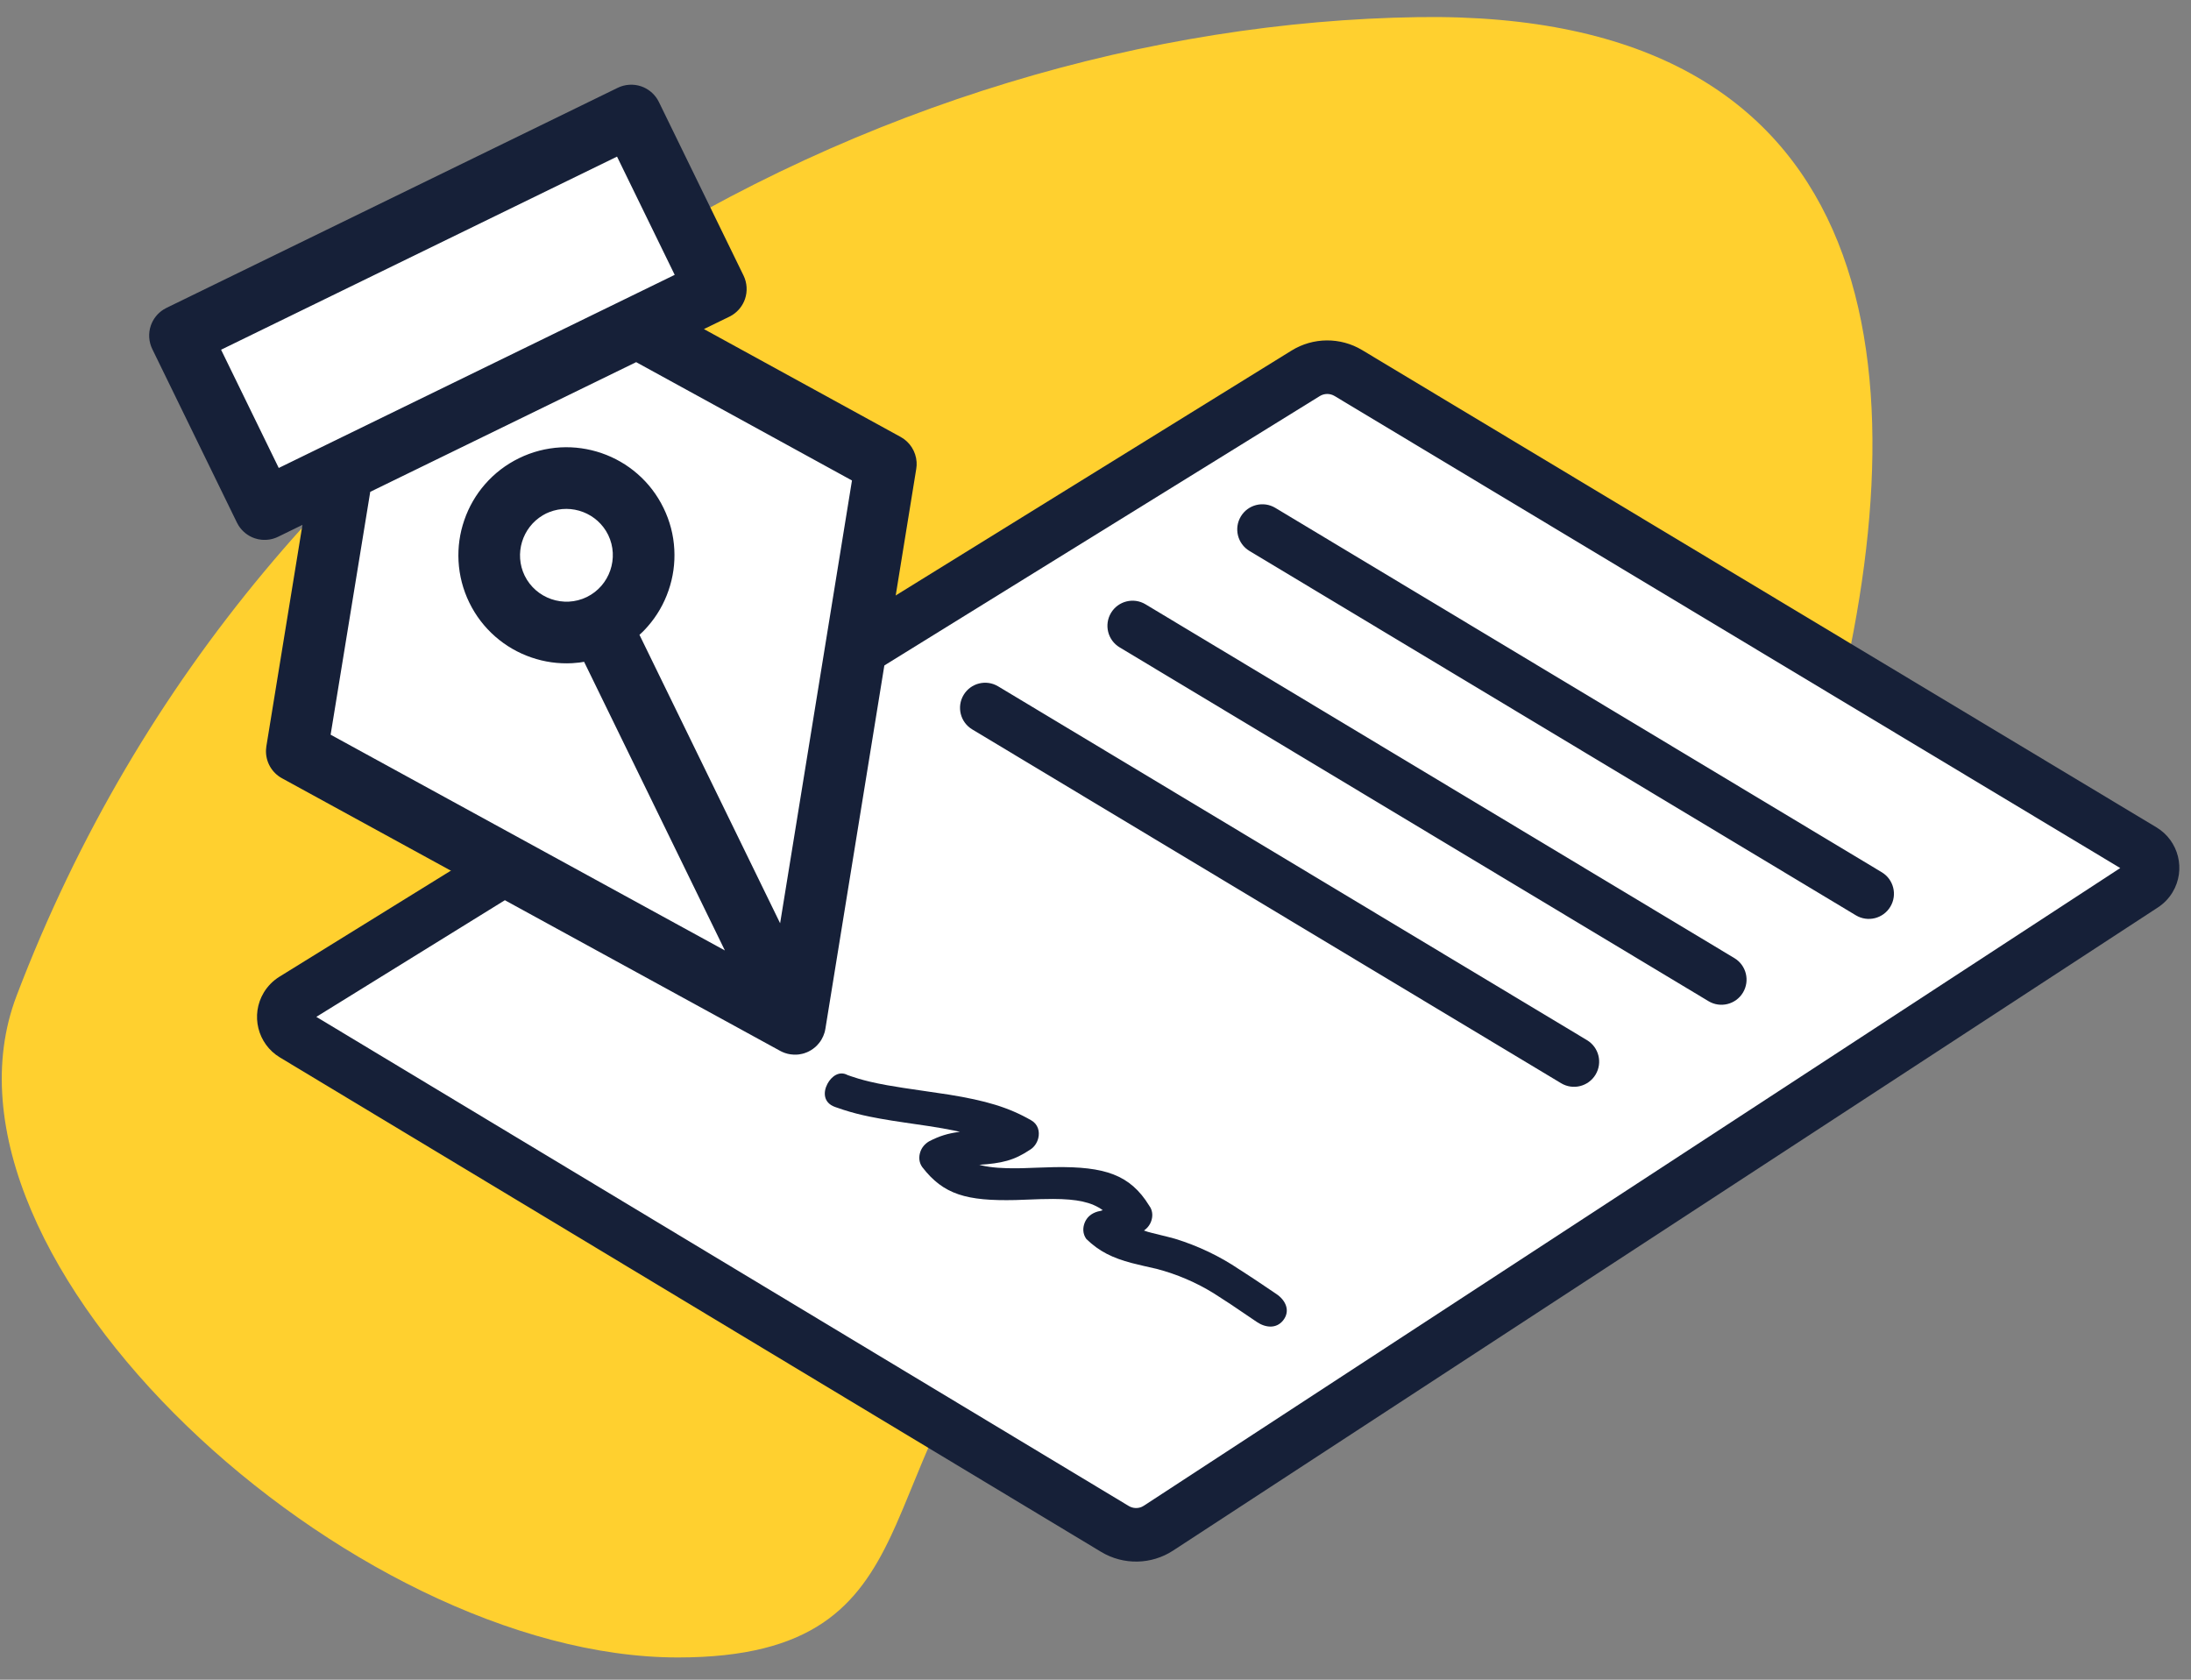
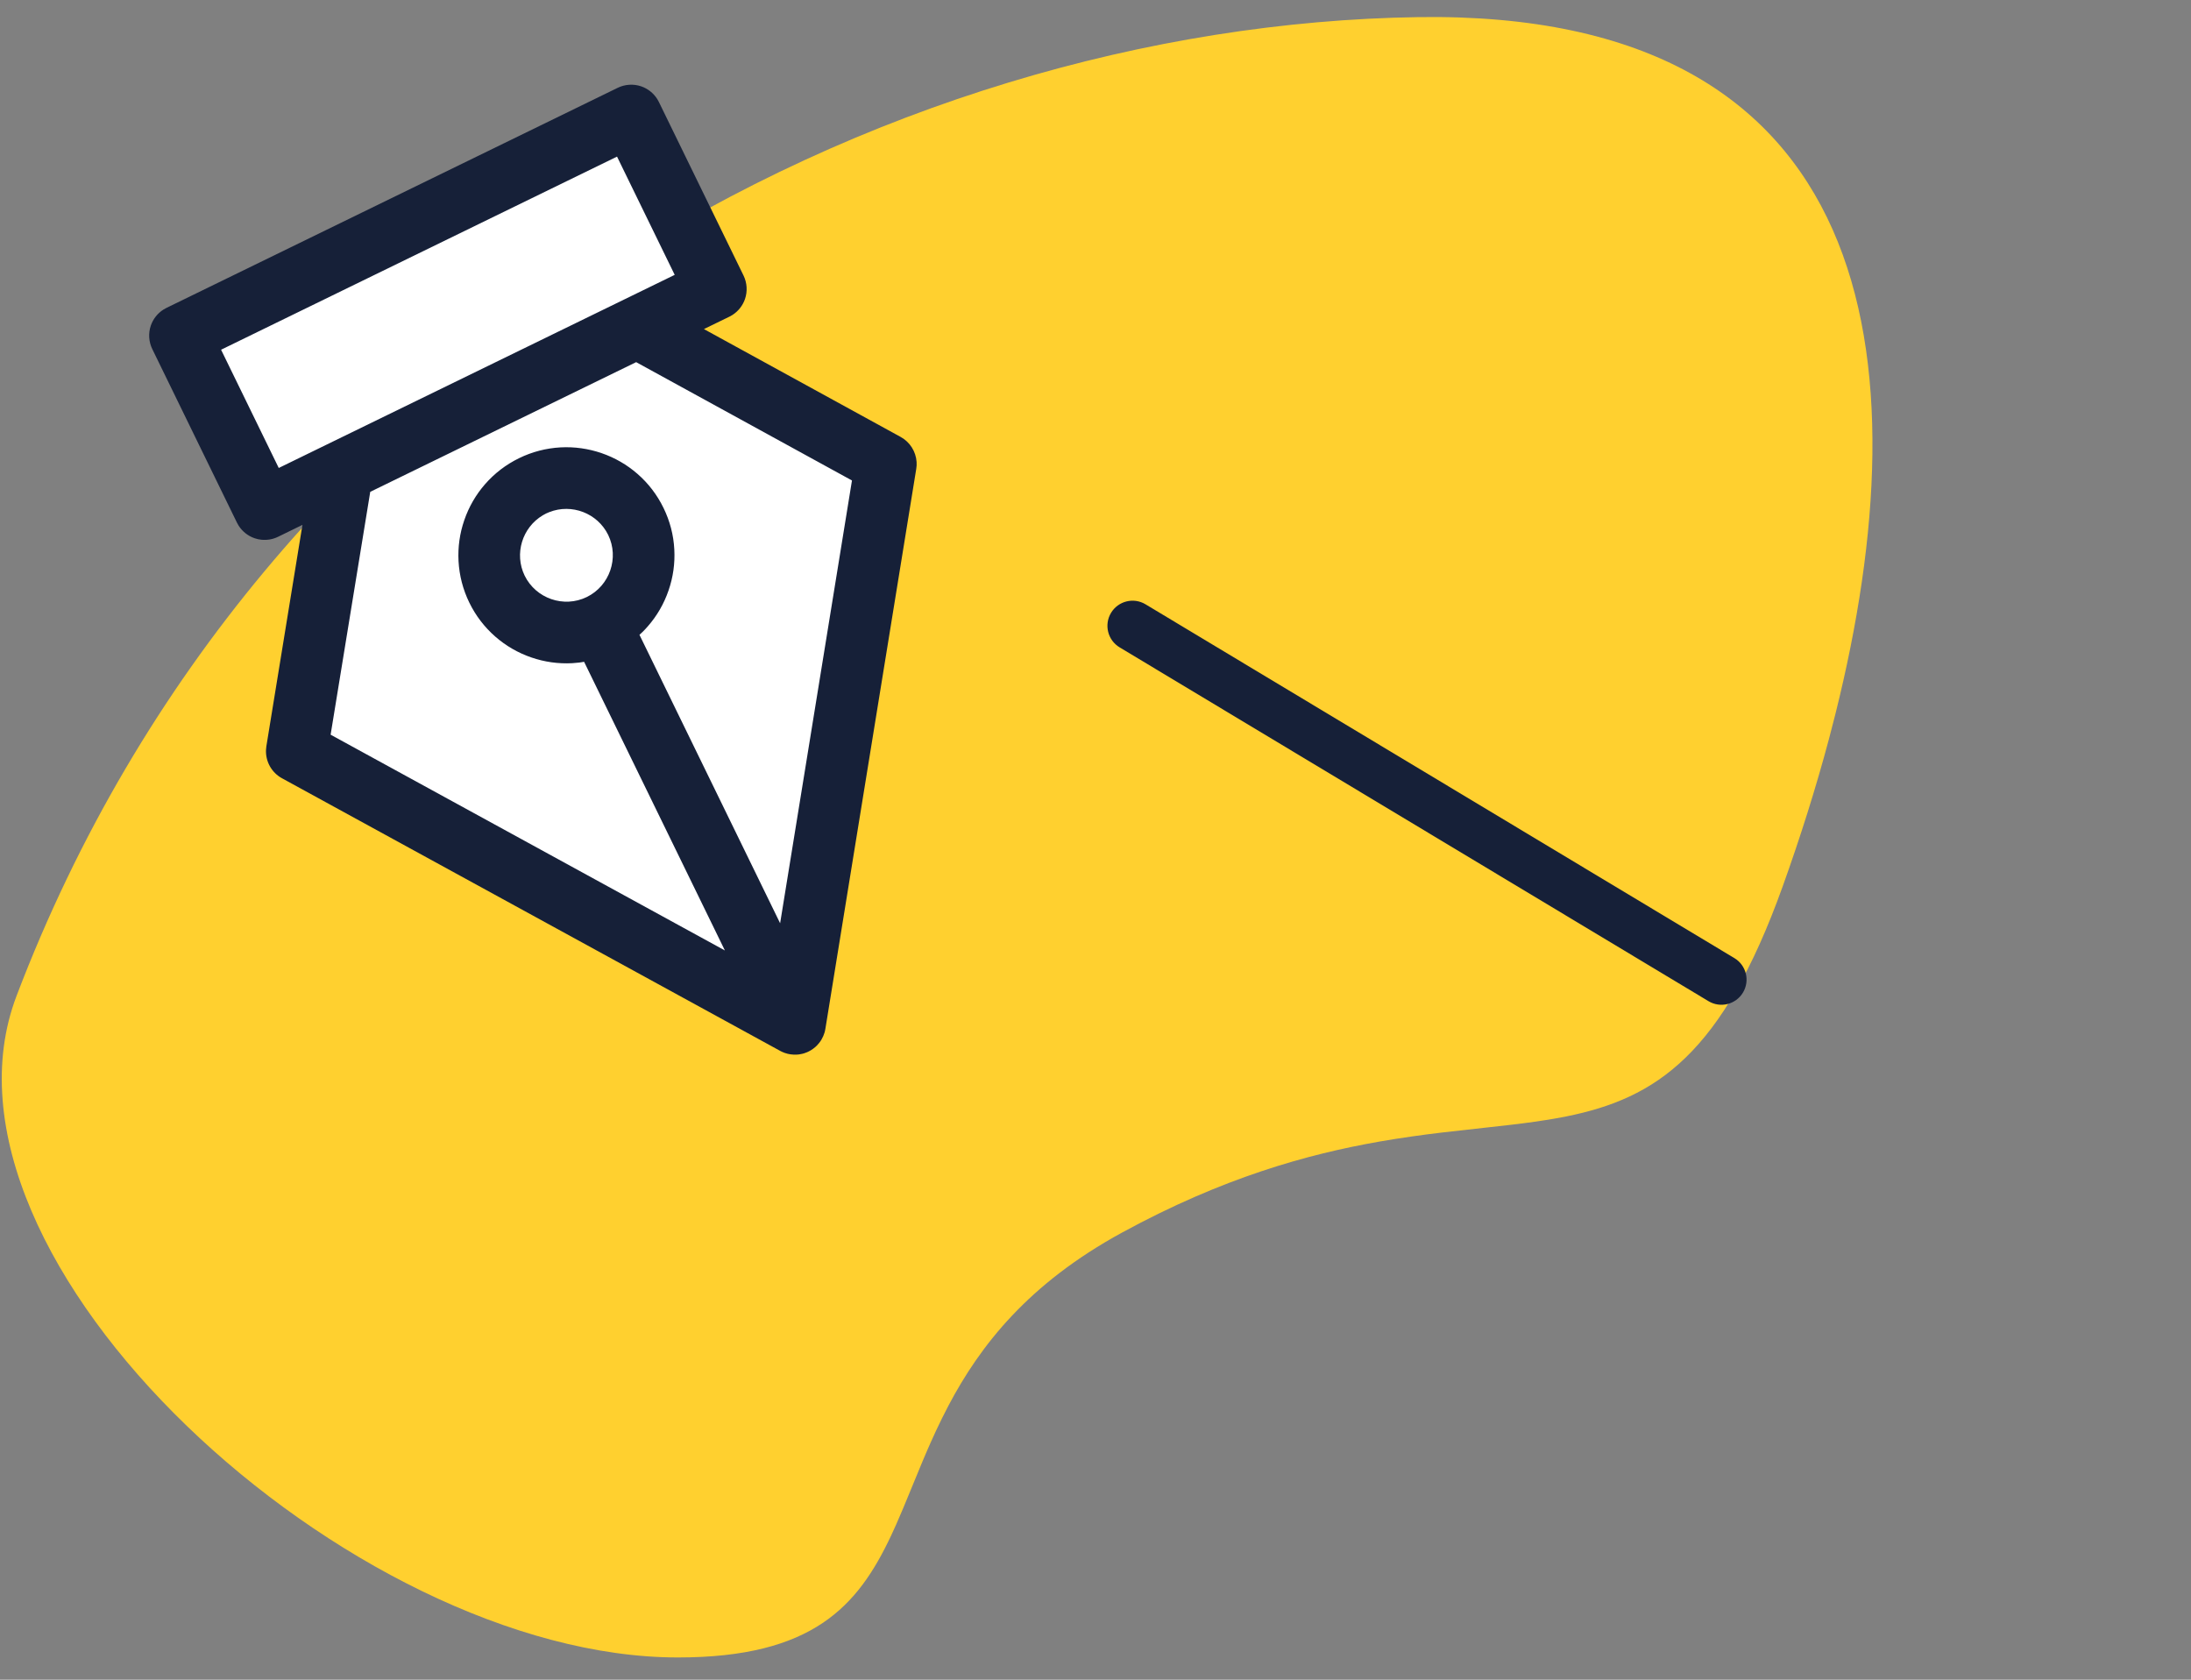
<svg xmlns="http://www.w3.org/2000/svg" width="90px" height="69px" viewBox="0 0 90 69">
  <rect x="0" y="0" width="90" height="69" fill="#808080" stroke="none" />
  <title>sign-icon</title>
  <g id="🎨-Landing-Pages" stroke="none" stroke-width="1" fill="none" fill-rule="evenodd">
    <g id="(D)-PDFT-Form-landing-2" transform="translate(-743, -757)">
      <g id="features" transform="translate(0, 720)">
        <g id="sign-icon" transform="translate(743, 37)">
          <path d="M73.226,36.417 C73.943,34.418 74.589,32.38 75.132,30.342 L75.395,29.323 C79.04,14.722 77.158,0.426 58.261,0.703 C36.288,1.026 10.767,14.41 0.68,40.909 C-3.455,51.772 14.398,68.086 27.849,68.086 C33.382,68.086 35.236,65.988 36.606,63.076 L36.808,62.633 L36.808,62.633 L37.103,61.948 L37.103,61.948 L37.898,60.022 L37.898,60.022 L38.111,59.523 C38.148,59.44 38.184,59.356 38.222,59.272 L38.452,58.766 C38.531,58.597 38.613,58.427 38.697,58.257 L38.958,57.745 C40.265,55.266 42.242,52.729 46.104,50.625 C50.213,48.387 53.688,47.414 56.678,46.892 L57.334,46.783 L57.334,46.783 L57.975,46.687 L57.975,46.687 L58.601,46.601 L58.601,46.601 L59.212,46.525 L59.212,46.525 L62.055,46.206 L62.055,46.206 L62.584,46.141 L62.584,46.141 L63.101,46.071 L63.101,46.071 L63.605,45.994 C63.689,45.98 63.771,45.966 63.853,45.952 L64.341,45.861 C68.035,45.116 70.751,43.312 73.226,36.417 Z" id="Mask" fill="#FFD02F" />
          <g id="Group-46" transform="translate(1.56, 0.48)">
-             <path d="M53.827,14.844 L86.453,34.448 C86.851,34.687 86.98,35.205 86.741,35.604 C86.675,35.713 86.586,35.805 86.479,35.875 C68.501,47.617 55.018,56.423 46.029,62.293 C45.488,62.647 44.792,62.66 44.239,62.326 L10.505,42.016 C10.107,41.776 9.978,41.258 10.218,40.86 C10.287,40.745 10.382,40.649 10.496,40.579 L52.071,14.857 C52.608,14.524 53.285,14.519 53.827,14.844 Z" id="Rectangle" fill="#FFFFFF" />
-             <path d="M51.491,13.922 L9.917,39.643 C9.654,39.806 9.435,40.029 9.276,40.292 C8.723,41.211 9.019,42.405 9.938,42.958 L43.671,63.269 C44.586,63.82 45.736,63.799 46.63,63.214 L87.081,36.796 C87.326,36.636 87.533,36.422 87.684,36.17 C88.236,35.251 87.939,34.057 87.019,33.505 L54.393,13.901 C53.499,13.364 52.378,13.372 51.491,13.922 Z M53.26,15.787 L85.533,35.178 L45.427,61.372 L45.344,61.418 C45.172,61.494 44.971,61.483 44.806,61.384 L11.434,41.291 L52.65,15.792 C52.837,15.676 53.072,15.674 53.26,15.787 Z" id="Rectangle-Copy-21" fill="#162038" fill-rule="nonzero" />
-             <path d="M39.543,46.453 C38.469,46.418 37.514,46.615 36.062,47.109 L34.276,47.745 L33.641,47.959 C33.512,48 33.391,48.038 33.275,48.072 L32.94,48.165 C32.779,48.207 32.625,48.243 32.472,48.274 L32.166,48.329 C32.115,48.338 32.063,48.346 32.011,48.353 C31.627,48.348 31.45,48.704 31.45,49.059 C31.45,49.437 31.656,49.823 32.165,49.753 L32.53,49.694 C32.888,49.63 33.232,49.548 33.624,49.432 L34.035,49.305 L34.494,49.152 L35.012,48.97 L35.939,48.639 C36.321,48.505 36.662,48.394 36.974,48.303 L37.182,48.244 L37.144,48.271 C36.772,48.538 36.514,48.795 36.245,49.186 C36.134,49.37 36.103,49.555 36.13,49.73 C36.163,49.944 36.278,50.143 36.492,50.25 C37.797,50.843 38.761,50.629 40.512,49.648 L41.406,49.13 L41.857,48.882 C42.713,48.431 43.308,48.253 43.872,48.333 L43.802,48.406 L43.719,48.475 C43.504,48.681 43.44,48.901 43.456,49.112 C43.475,49.351 43.595,49.58 43.834,49.695 C44.547,49.9 45.147,49.875 45.942,49.691 L46.419,49.569 L46.964,49.421 C47.796,49.225 48.647,49.153 49.498,49.207 L50.331,49.279 L51.617,49.416 C52.049,49.461 52.461,49.29 52.54,48.848 C52.628,48.359 52.241,48.071 51.786,48.025 L50.75,47.917 L50.088,47.857 L49.964,47.848 C49.002,47.746 48.016,47.788 47.039,47.977 L46.765,48.041 L46.096,48.209 L45.921,48.25 L45.755,48.277 L45.719,48.346 C45.836,48.158 45.868,47.969 45.84,47.792 C45.811,47.605 45.718,47.43 45.551,47.319 L45.462,47.269 C44.177,46.517 43.098,46.708 41.299,47.698 L40.649,48.07 L40.206,48.326 L39.976,48.455 C39.451,48.742 39.013,48.938 38.622,49.043 L38.521,49.067 L38.485,49.089 C39.312,48.58 39.697,48.241 40.078,47.527 C40.17,47.366 40.193,47.154 40.144,46.962 C40.075,46.693 39.869,46.463 39.543,46.453 Z" id="Path" fill="#162038" fill-rule="nonzero" transform="translate(42.001, 48.514) rotate(28) translate(-42.001, -48.514) " />
            <g id="Без-названия-(3)" transform="translate(22.831, 25.27) rotate(-26) translate(-22.831, -25.27) translate(7.831, 5.27)" fill-rule="nonzero">
-               <path d="M25.591,1 C25.799,1 26.004,1.085 26.152,1.232 C26.299,1.38 26.384,1.585 26.384,1.793 L26.384,9.726 C26.384,9.934 26.299,10.139 26.152,10.287 C26.004,10.434 25.799,10.519 25.591,10.519 L23.518,10.519 L29.365,18.787 C29.558,19.061 29.558,19.429 29.365,19.702 L15.927,38.74 C15.909,38.766 15.89,38.79 15.869,38.812 L15.82,38.862 L15.794,38.885 C15.76,38.915 15.723,38.941 15.685,38.964 L15.637,38.99 L15.559,39.025 L15.506,39.043 L15.423,39.063 L15.356,39.072 L15.318,39.075 L15.278,39.076 C15.249,39.076 15.22,39.074 15.192,39.071 L15.162,39.068 L15.121,39.06 L15.04,39.039 L14.972,39.014 L14.919,38.99 L14.842,38.945 L14.786,38.904 L14.723,38.849 L14.675,38.798 L14.631,38.741 L1.146,19.703 C0.952,19.43 0.952,19.061 1.145,18.787 L6.992,10.519 L4.966,10.519 C4.758,10.519 4.553,10.434 4.405,10.287 C4.258,10.139 4.173,9.934 4.173,9.726 L4.173,1.793 C4.173,1.585 4.258,1.38 4.405,1.232 C4.553,1.085 4.758,1 4.966,1 L25.591,1 Z" id="Shape-Copy-54" fill="#FFFFFF" />
+               <path d="M25.591,1 C25.799,1 26.004,1.085 26.152,1.232 C26.299,1.38 26.384,1.585 26.384,1.793 L26.384,9.726 C26.384,9.934 26.299,10.139 26.152,10.287 C26.004,10.434 25.799,10.519 25.591,10.519 L23.518,10.519 L29.365,18.787 C29.558,19.061 29.558,19.429 29.365,19.702 L15.927,38.74 C15.909,38.766 15.89,38.79 15.869,38.812 L15.82,38.862 L15.794,38.885 C15.76,38.915 15.723,38.941 15.685,38.964 L15.637,38.99 L15.559,39.025 L15.506,39.043 L15.423,39.063 L15.356,39.072 L15.318,39.075 L15.278,39.076 C15.249,39.076 15.22,39.074 15.192,39.071 L15.162,39.068 L15.121,39.06 L15.04,39.039 L14.972,39.014 L14.919,38.99 L14.842,38.945 L14.786,38.904 L14.723,38.849 L14.675,38.798 L14.631,38.741 L1.146,19.703 L6.992,10.519 L4.966,10.519 C4.758,10.519 4.553,10.434 4.405,10.287 C4.258,10.139 4.173,9.934 4.173,9.726 L4.173,1.793 C4.173,1.585 4.258,1.38 4.405,1.232 C4.553,1.085 4.758,1 4.966,1 L25.591,1 Z" id="Shape-Copy-54" fill="#FFFFFF" />
              <path d="M25.591,0.529 C25.924,0.529 26.249,0.663 26.485,0.899 C26.687,1.101 26.815,1.369 26.847,1.651 L26.855,1.793 L26.855,9.726 C26.855,10.059 26.721,10.384 26.485,10.62 C26.283,10.822 26.015,10.95 25.733,10.982 L25.591,10.99 L24.428,10.989 L29.75,18.515 C30.002,18.872 30.048,19.33 29.888,19.723 L29.827,19.852 L29.75,19.974 L16.311,39.013 L16.248,39.095 L16.206,39.142 L16.103,39.241 C16.066,39.273 16.028,39.302 15.983,39.332 L15.912,39.377 L15.828,39.421 L15.71,39.471 L15.617,39.501 L15.49,39.529 L15.39,39.542 L15.278,39.547 L15.208,39.545 L15.08,39.532 L15.002,39.516 L14.877,39.482 L14.774,39.442 L14.681,39.396 L14.567,39.327 L14.474,39.258 L14.379,39.171 L14.303,39.087 L14.247,39.014 L0.762,19.976 C0.48,19.579 0.454,19.058 0.684,18.638 L0.76,18.515 L6.08,10.989 L4.966,10.99 C4.728,10.99 4.494,10.922 4.294,10.796 L4.178,10.715 L4.072,10.62 C3.87,10.418 3.742,10.15 3.71,9.868 L3.702,9.726 L3.702,1.793 C3.702,1.46 3.836,1.135 4.072,0.899 C4.274,0.697 4.542,0.569 4.824,0.537 L4.966,0.529 L25.591,0.529 Z M21.331,10.99 L9.178,10.99 L3.342,19.243 L14.013,34.309 L14.013,21.117 L13.826,21.059 L13.551,20.954 C13.022,20.73 12.547,20.41 12.141,20.003 C11.734,19.596 11.414,19.121 11.19,18.592 C10.959,18.044 10.841,17.462 10.841,16.865 C10.841,16.268 10.959,15.686 11.19,15.138 C11.414,14.609 11.734,14.134 12.141,13.728 C12.549,13.32 13.023,13 13.552,12.776 C14.099,12.545 14.681,12.427 15.279,12.427 C15.876,12.427 16.458,12.545 17.006,12.776 C17.534,13 18.008,13.32 18.416,13.727 C18.823,14.134 19.143,14.608 19.367,15.137 C19.599,15.684 19.716,16.266 19.716,16.865 C19.716,17.464 19.599,18.046 19.367,18.592 C19.143,19.122 18.823,19.596 18.416,20.002 C18.009,20.41 17.535,20.73 17.006,20.953 C16.915,20.992 16.824,21.027 16.731,21.059 L16.543,21.117 L16.542,34.299 L27.168,19.245 L21.331,10.99 Z M15.278,14.956 L15.131,14.963 C14.15,15.041 13.372,15.866 13.37,16.864 C13.372,17.914 14.229,18.772 15.278,18.773 C16.328,18.772 17.185,17.914 17.187,16.866 C17.185,15.866 16.407,15.041 15.426,14.963 L15.278,14.956 Z M24.326,3.057 L6.23,3.057 L6.23,8.461 L24.326,8.461 L24.326,3.057 Z" id="Shape" fill="#162038" />
            </g>
-             <path d="M77.282,27.719 L48.219,27.719 C47.649,27.719 47.187,28.181 47.187,28.751 C47.187,29.321 47.649,29.783 48.219,29.783 L77.282,29.783 C77.851,29.783 78.313,29.321 78.313,28.751 C78.313,28.181 77.851,27.719 77.282,27.719 Z" id="Rectangle" fill="#162038" fill-rule="nonzero" transform="translate(62.75, 28.751) rotate(31) translate(-62.75, -28.751) " />
            <path d="M71.167,31.463 L42.947,31.463 C42.377,31.463 41.915,31.925 41.915,32.495 C41.915,33.065 42.377,33.527 42.947,33.527 L71.167,33.527 C71.737,33.527 72.199,33.065 72.199,32.495 C72.199,31.925 71.737,31.463 71.167,31.463 Z" id="Rectangle-Copy-59" fill="#162038" fill-rule="nonzero" transform="translate(57.057, 32.495) rotate(31) translate(-57.057, -32.495) " />
-             <path d="M65.113,34.833 L36.892,34.833 C36.322,34.833 35.86,35.295 35.86,35.865 C35.86,36.435 36.322,36.897 36.892,36.897 L65.113,36.897 C65.683,36.897 66.144,36.435 66.144,35.865 C66.144,35.295 65.683,34.833 65.113,34.833 Z" id="Rectangle-Copy-60" fill="#162038" fill-rule="nonzero" transform="translate(51.002, 35.865) rotate(31) translate(-51.002, -35.865) " />
          </g>
        </g>
      </g>
    </g>
  </g>
</svg>